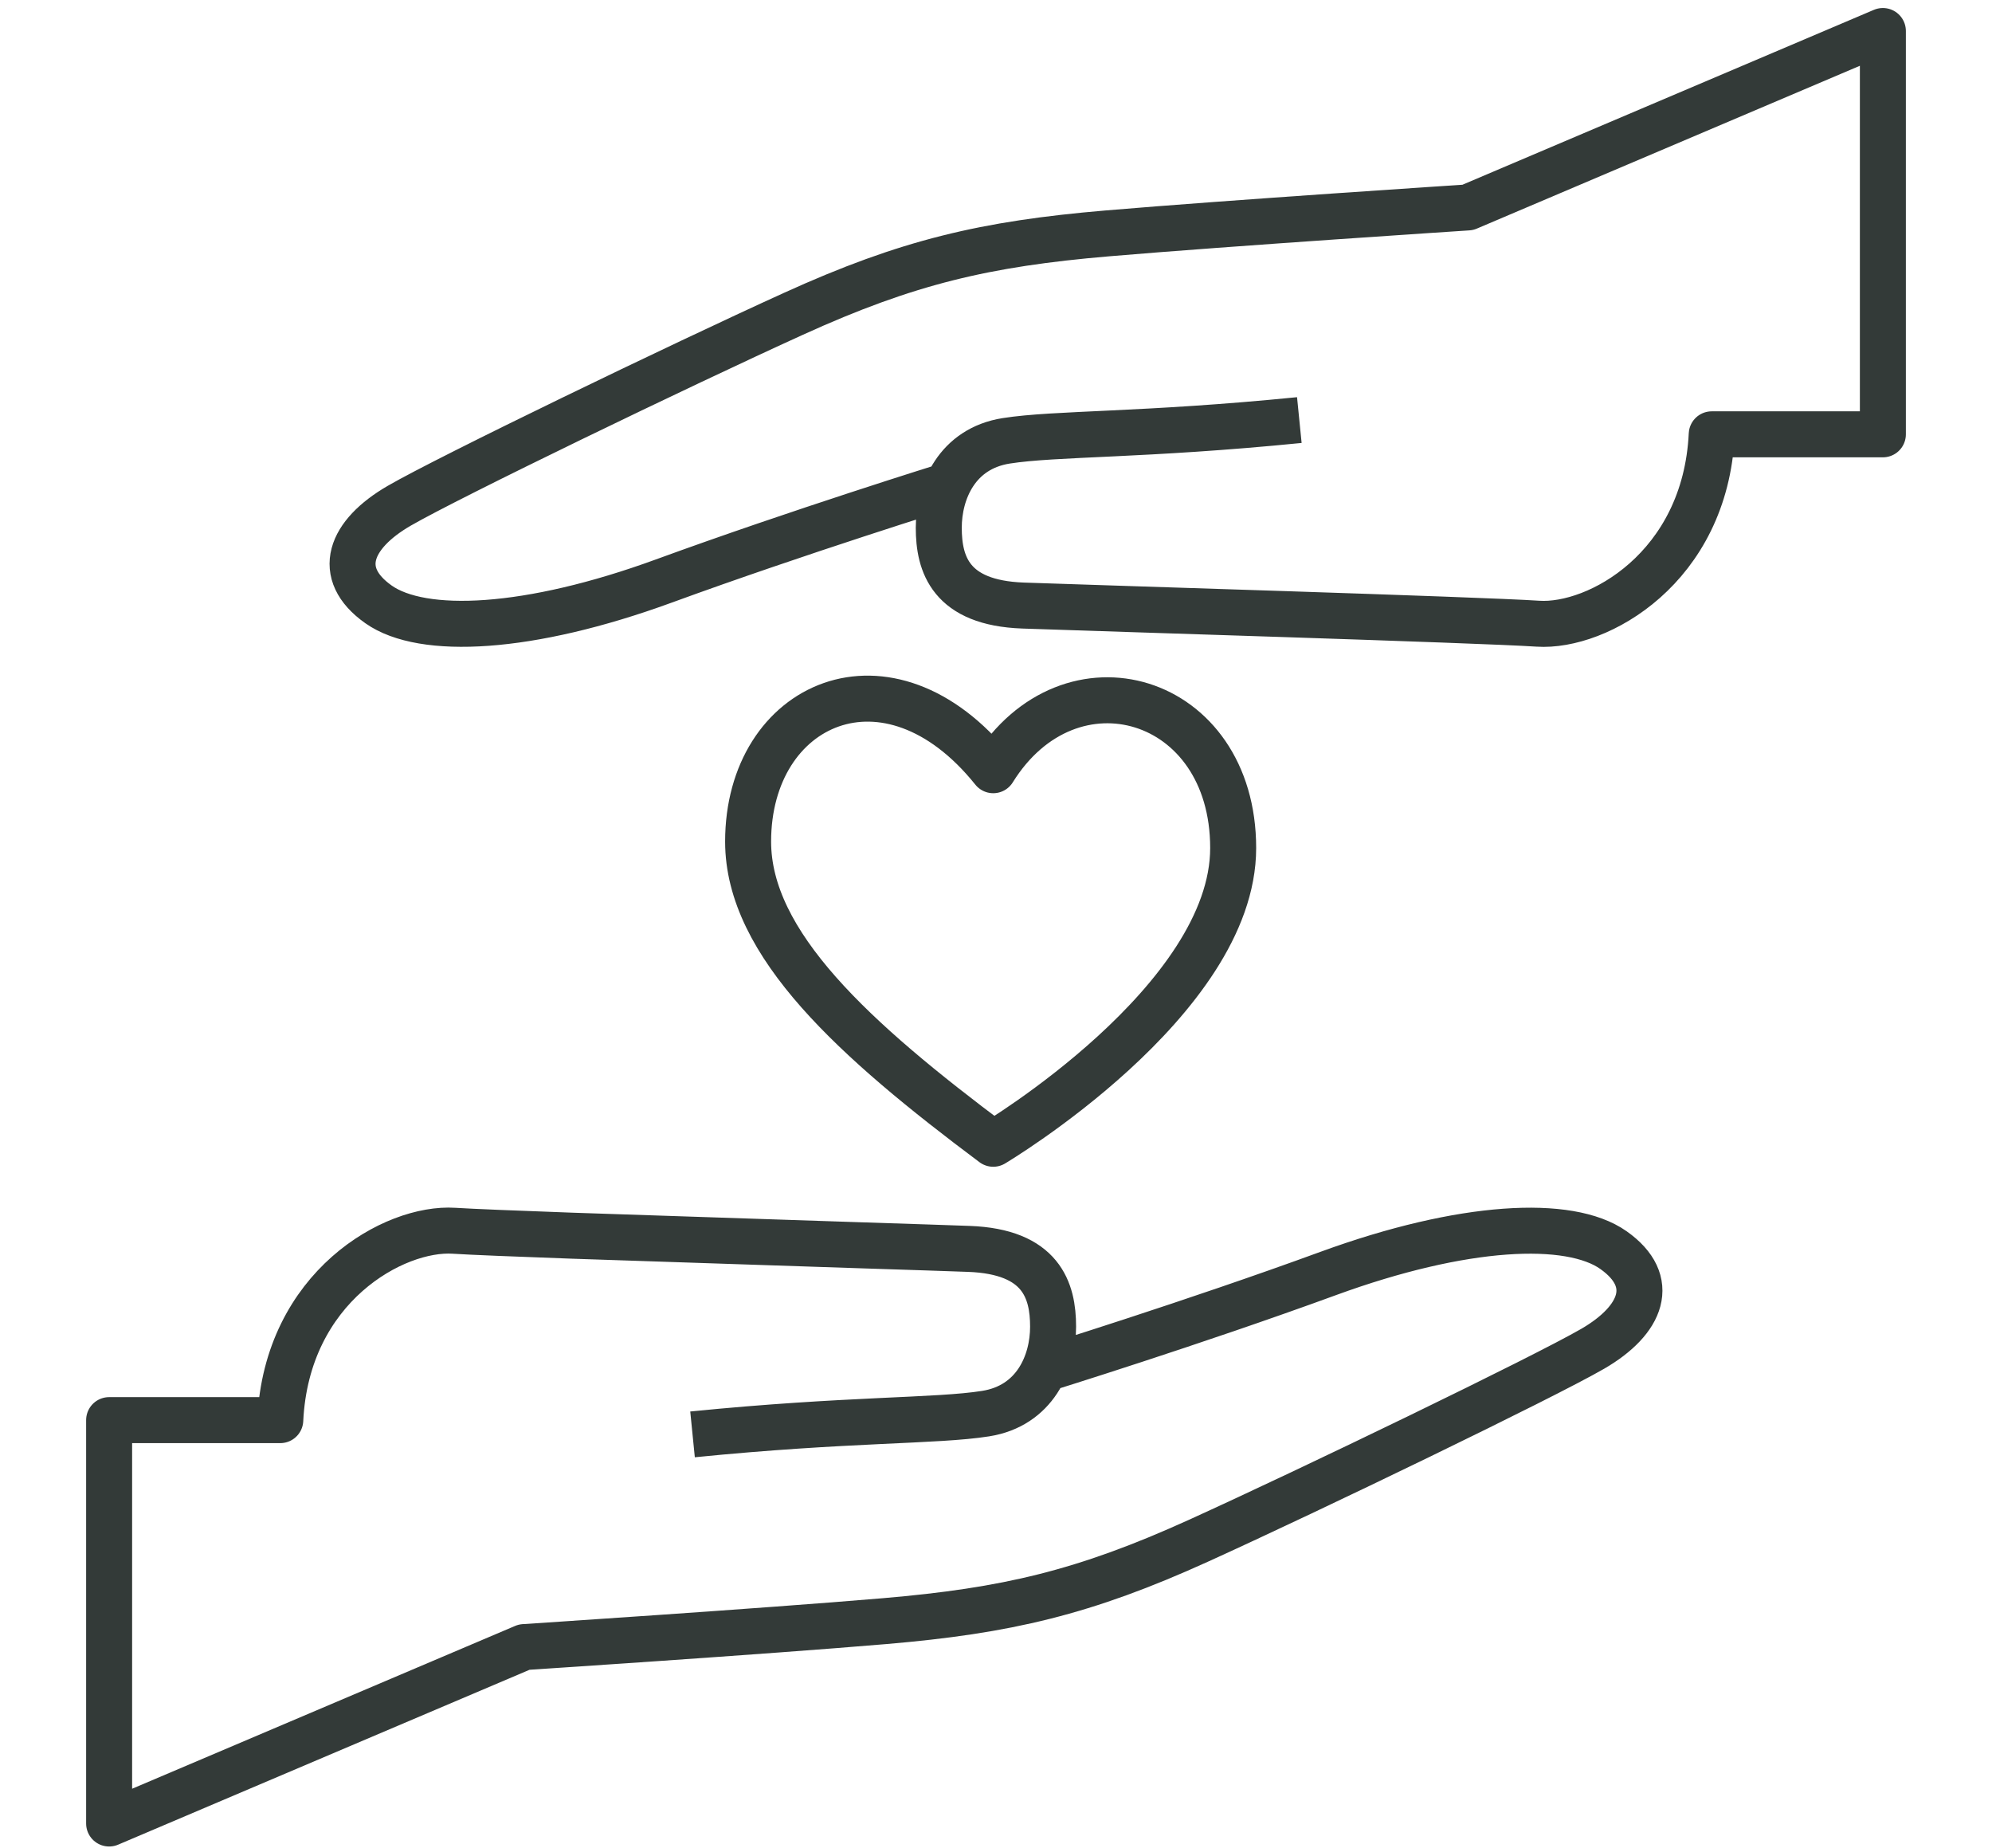
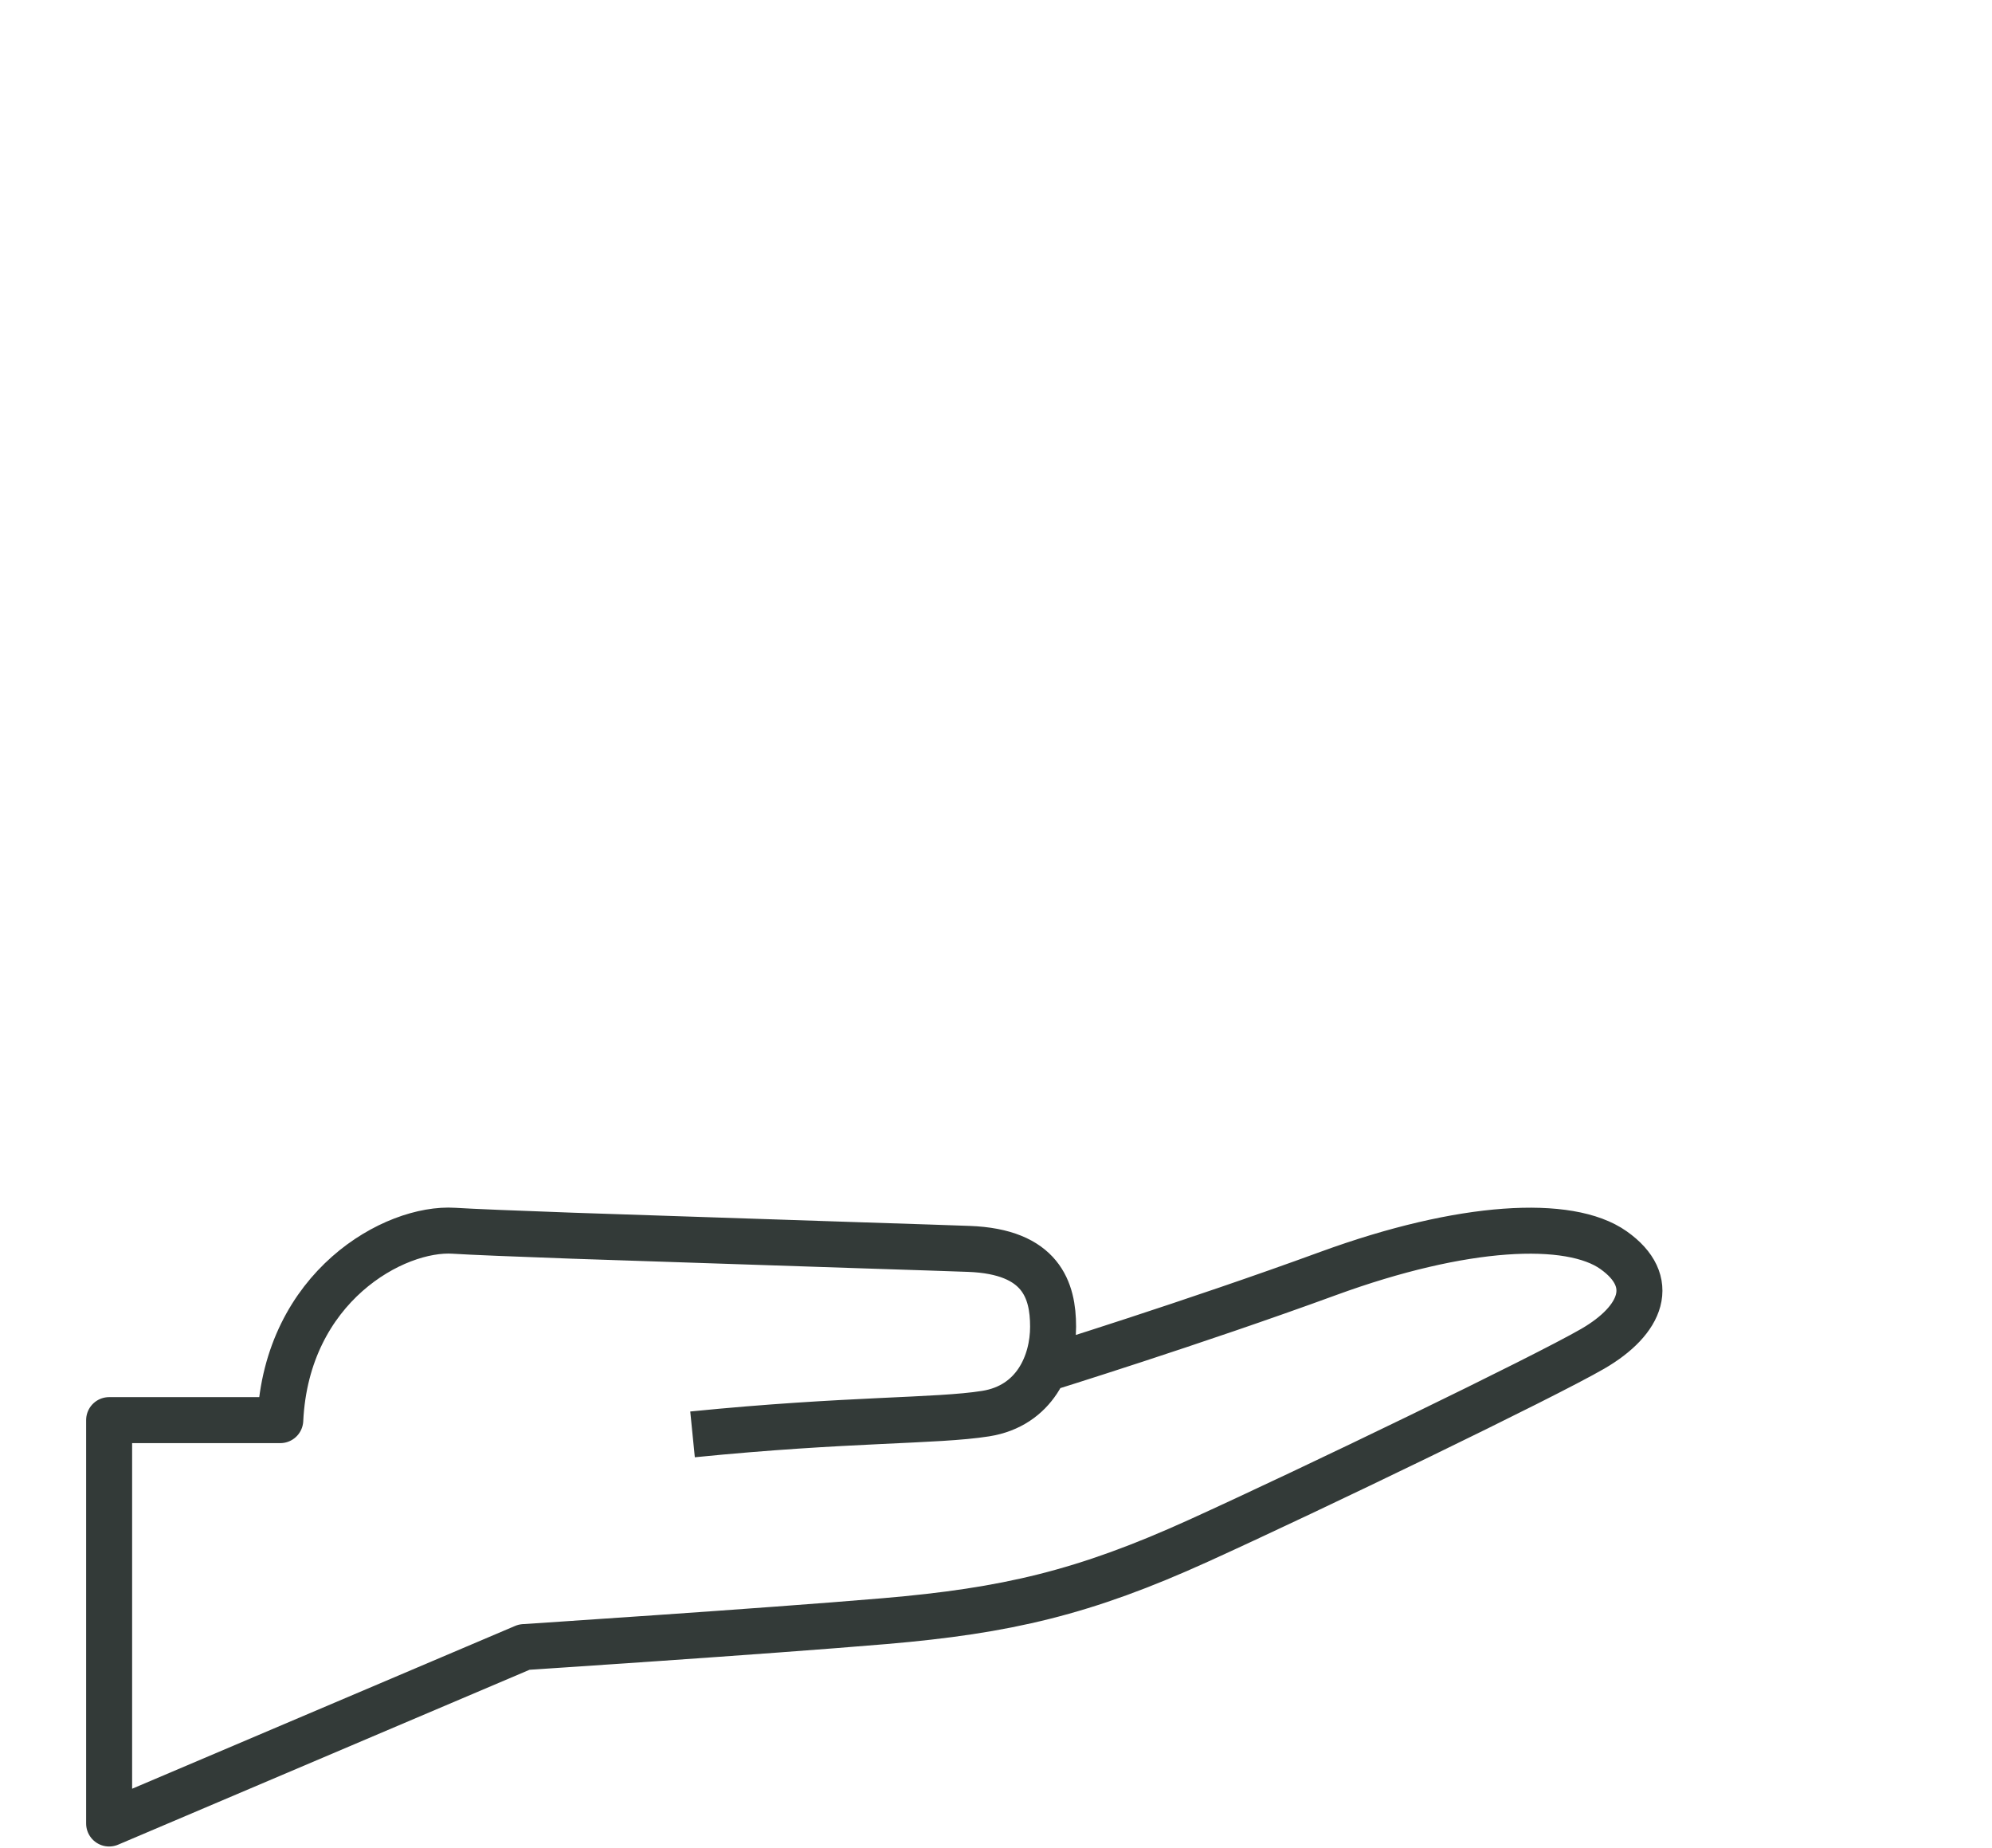
<svg xmlns="http://www.w3.org/2000/svg" id="Layer_1" data-name="Layer 1" width="303.2" height="281.25" viewBox="0 0 303.2 281.25">
  <defs>
    <style>
      .cls-1 {
        fill: none;
        stroke: #333a38;
        stroke-linejoin: round;
        stroke-width: 7px;
      }
    </style>
  </defs>
-   <path class="cls-1" d="m197.77,63.93c-23.69,2.37-37.11,1.98-44.61,3.16s-10.27,7.7-10.27,13.23,1.78,11.44,12.83,11.84c11.05.4,69.29,2.16,78.37,2.76s25.47-8.49,26.45-28.82h26.05V4.72l-63.17,26.85s-36.32,2.37-54.88,3.95c-18.56,1.58-30.4,4.34-47.77,12.24-17.37,7.89-52.51,24.87-60,29.21-7.5,4.34-9.87,10.27-3.16,15.01,6.71,4.74,22.9,3.95,43.42-3.55,20.53-7.5,43.42-14.61,43.42-14.61" />
  <path class="cls-1" d="m158.75,208.42s22.9-7.1,43.42-14.61c20.53-7.5,36.72-8.29,43.42-3.55,6.71,4.74,4.34,10.66-3.16,15.01-7.5,4.34-42.63,21.32-60,29.21-17.37,7.89-29.21,10.66-47.77,12.24-18.56,1.58-54.88,3.95-54.88,3.95l-63.17,26.85v-61.39h26.05c.98-20.33,17.37-29.41,26.45-28.82,2.64.17,9.41.44,17.97.75l44.47,1.48c7.29.24,13.11.42,15.91.53,11.05.4,12.83,6.32,12.83,11.84s-2.76,12.04-10.27,13.23c-7.5,1.19-20.92.79-44.61,3.16" />
-   <path class="cls-1" d="m151.18,174.07c-21.12-15.79-37.31-30.4-37.31-45.99,0-21.12,21.32-30.79,37.31-10.86,11.65-18.75,36.52-11.44,36.52,11.84s-36.52,45.01-36.52,45.01h0Z" />
</svg>